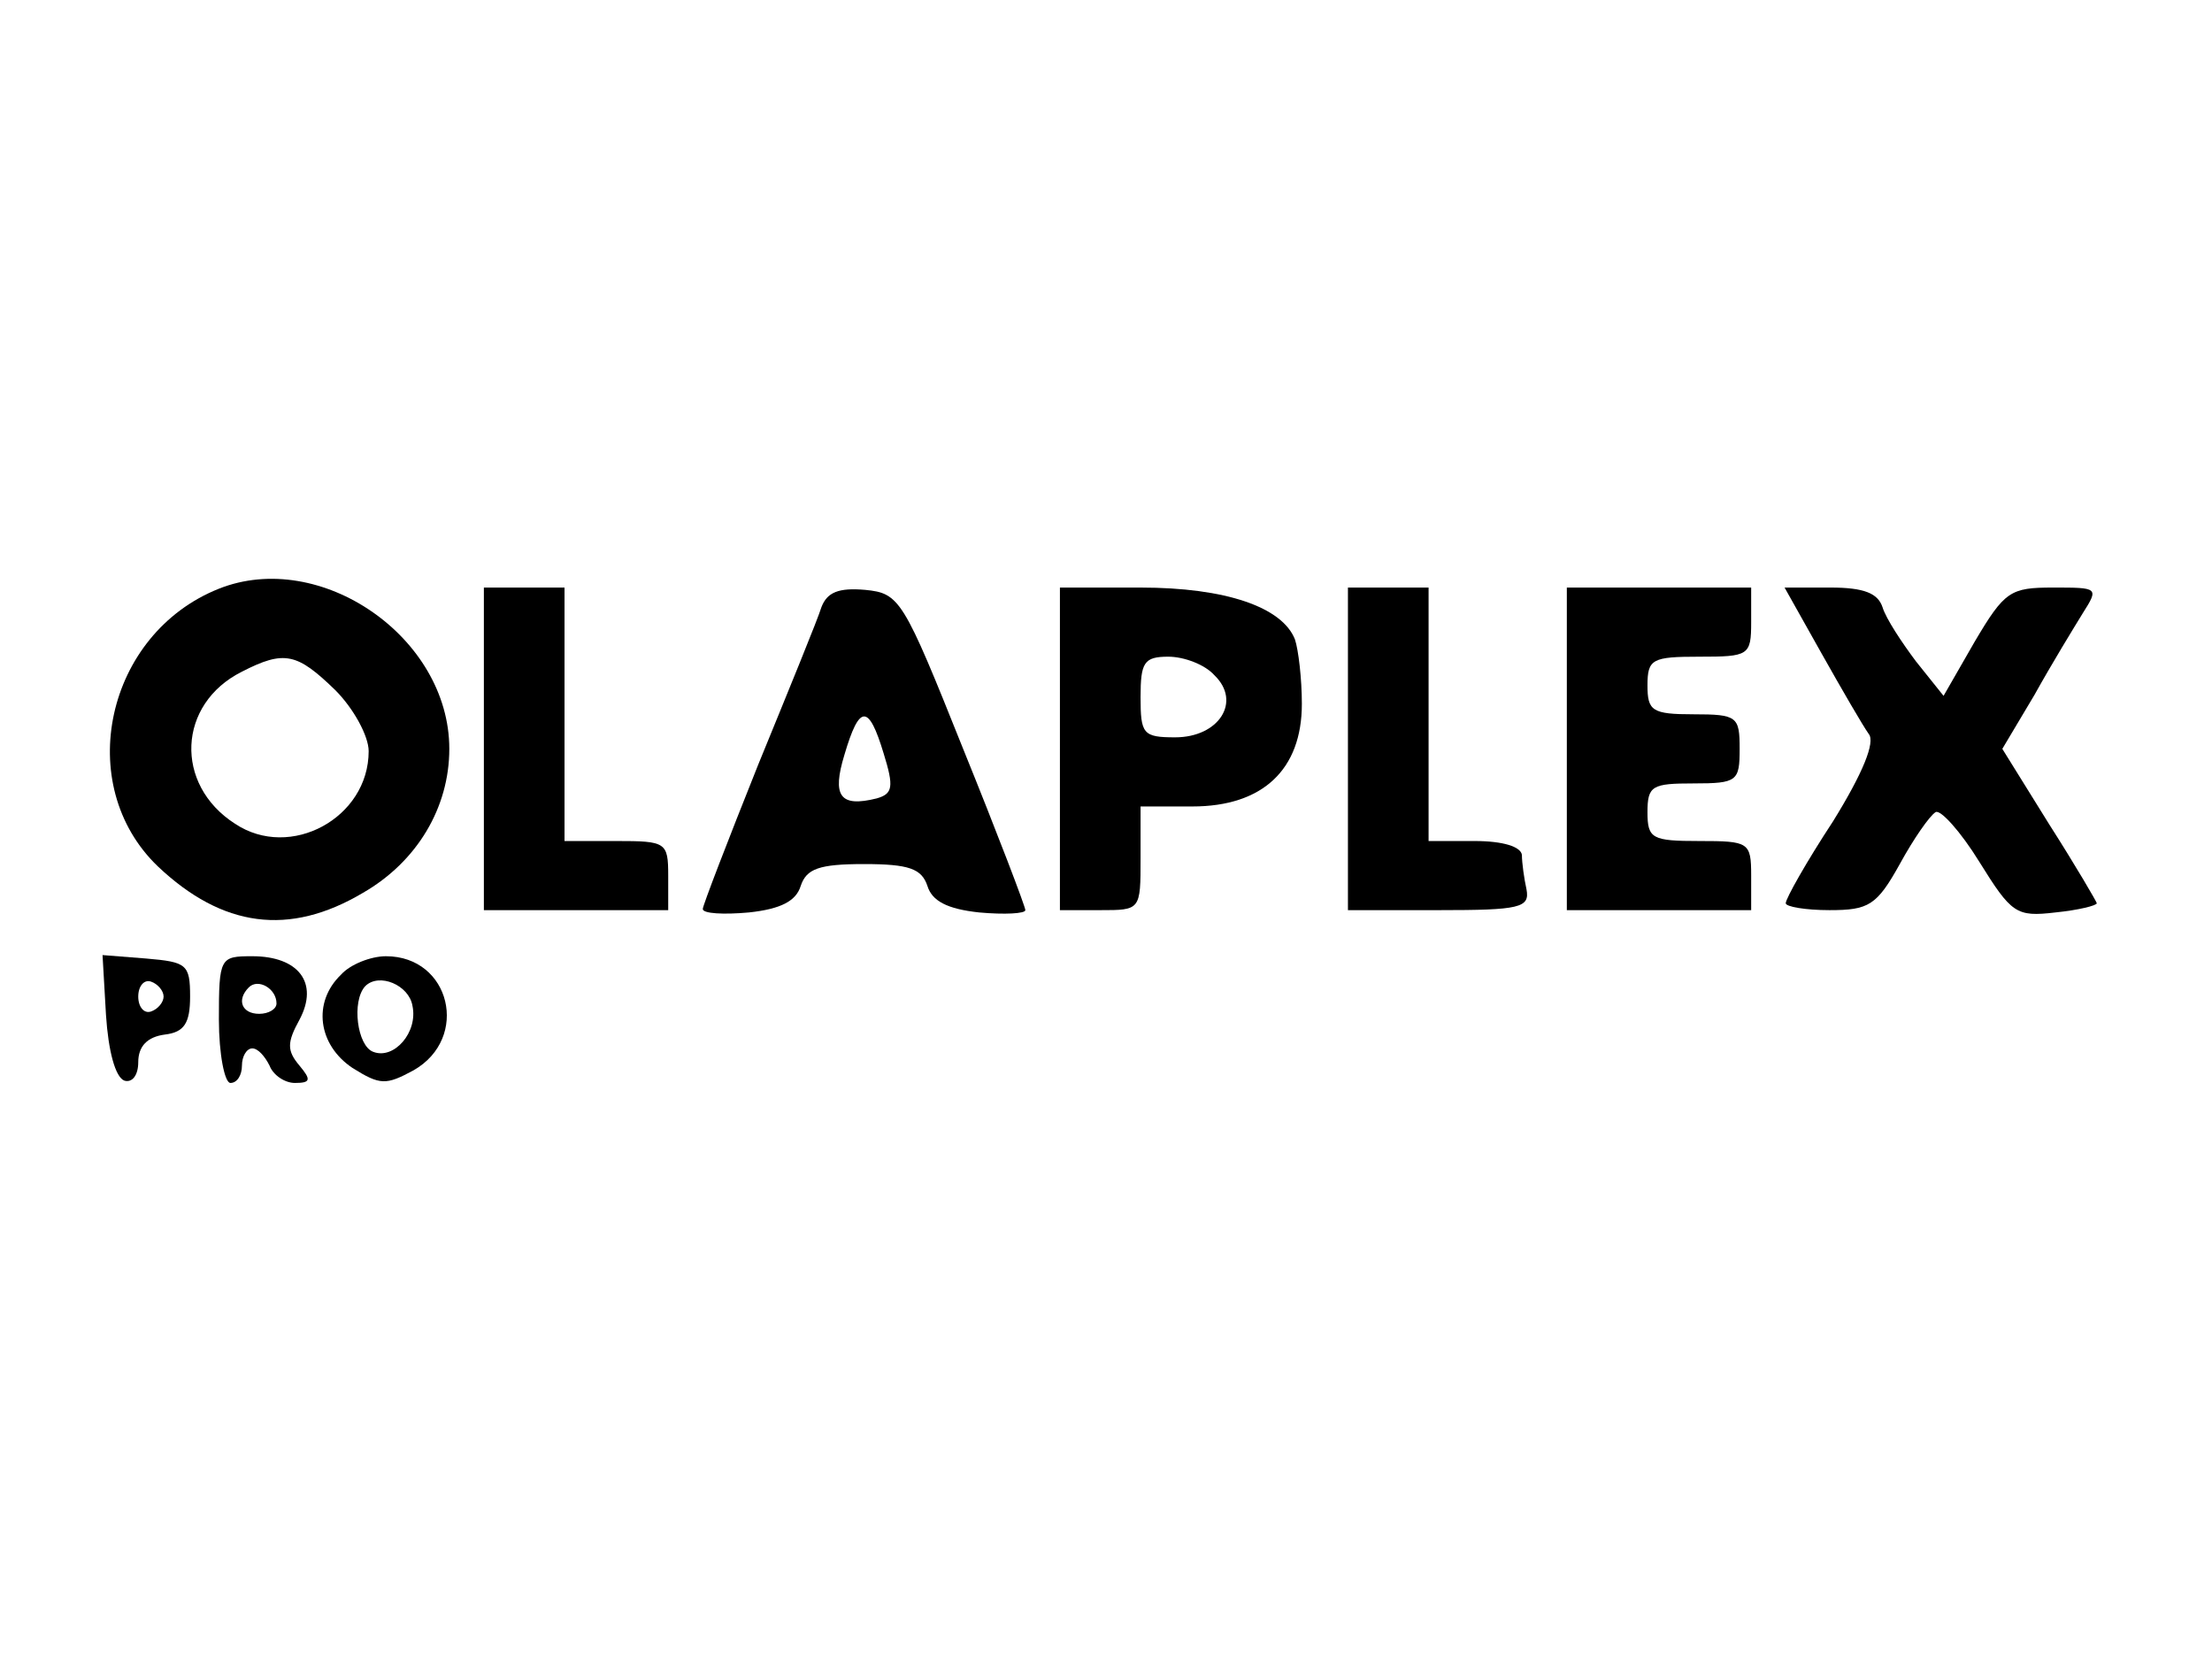
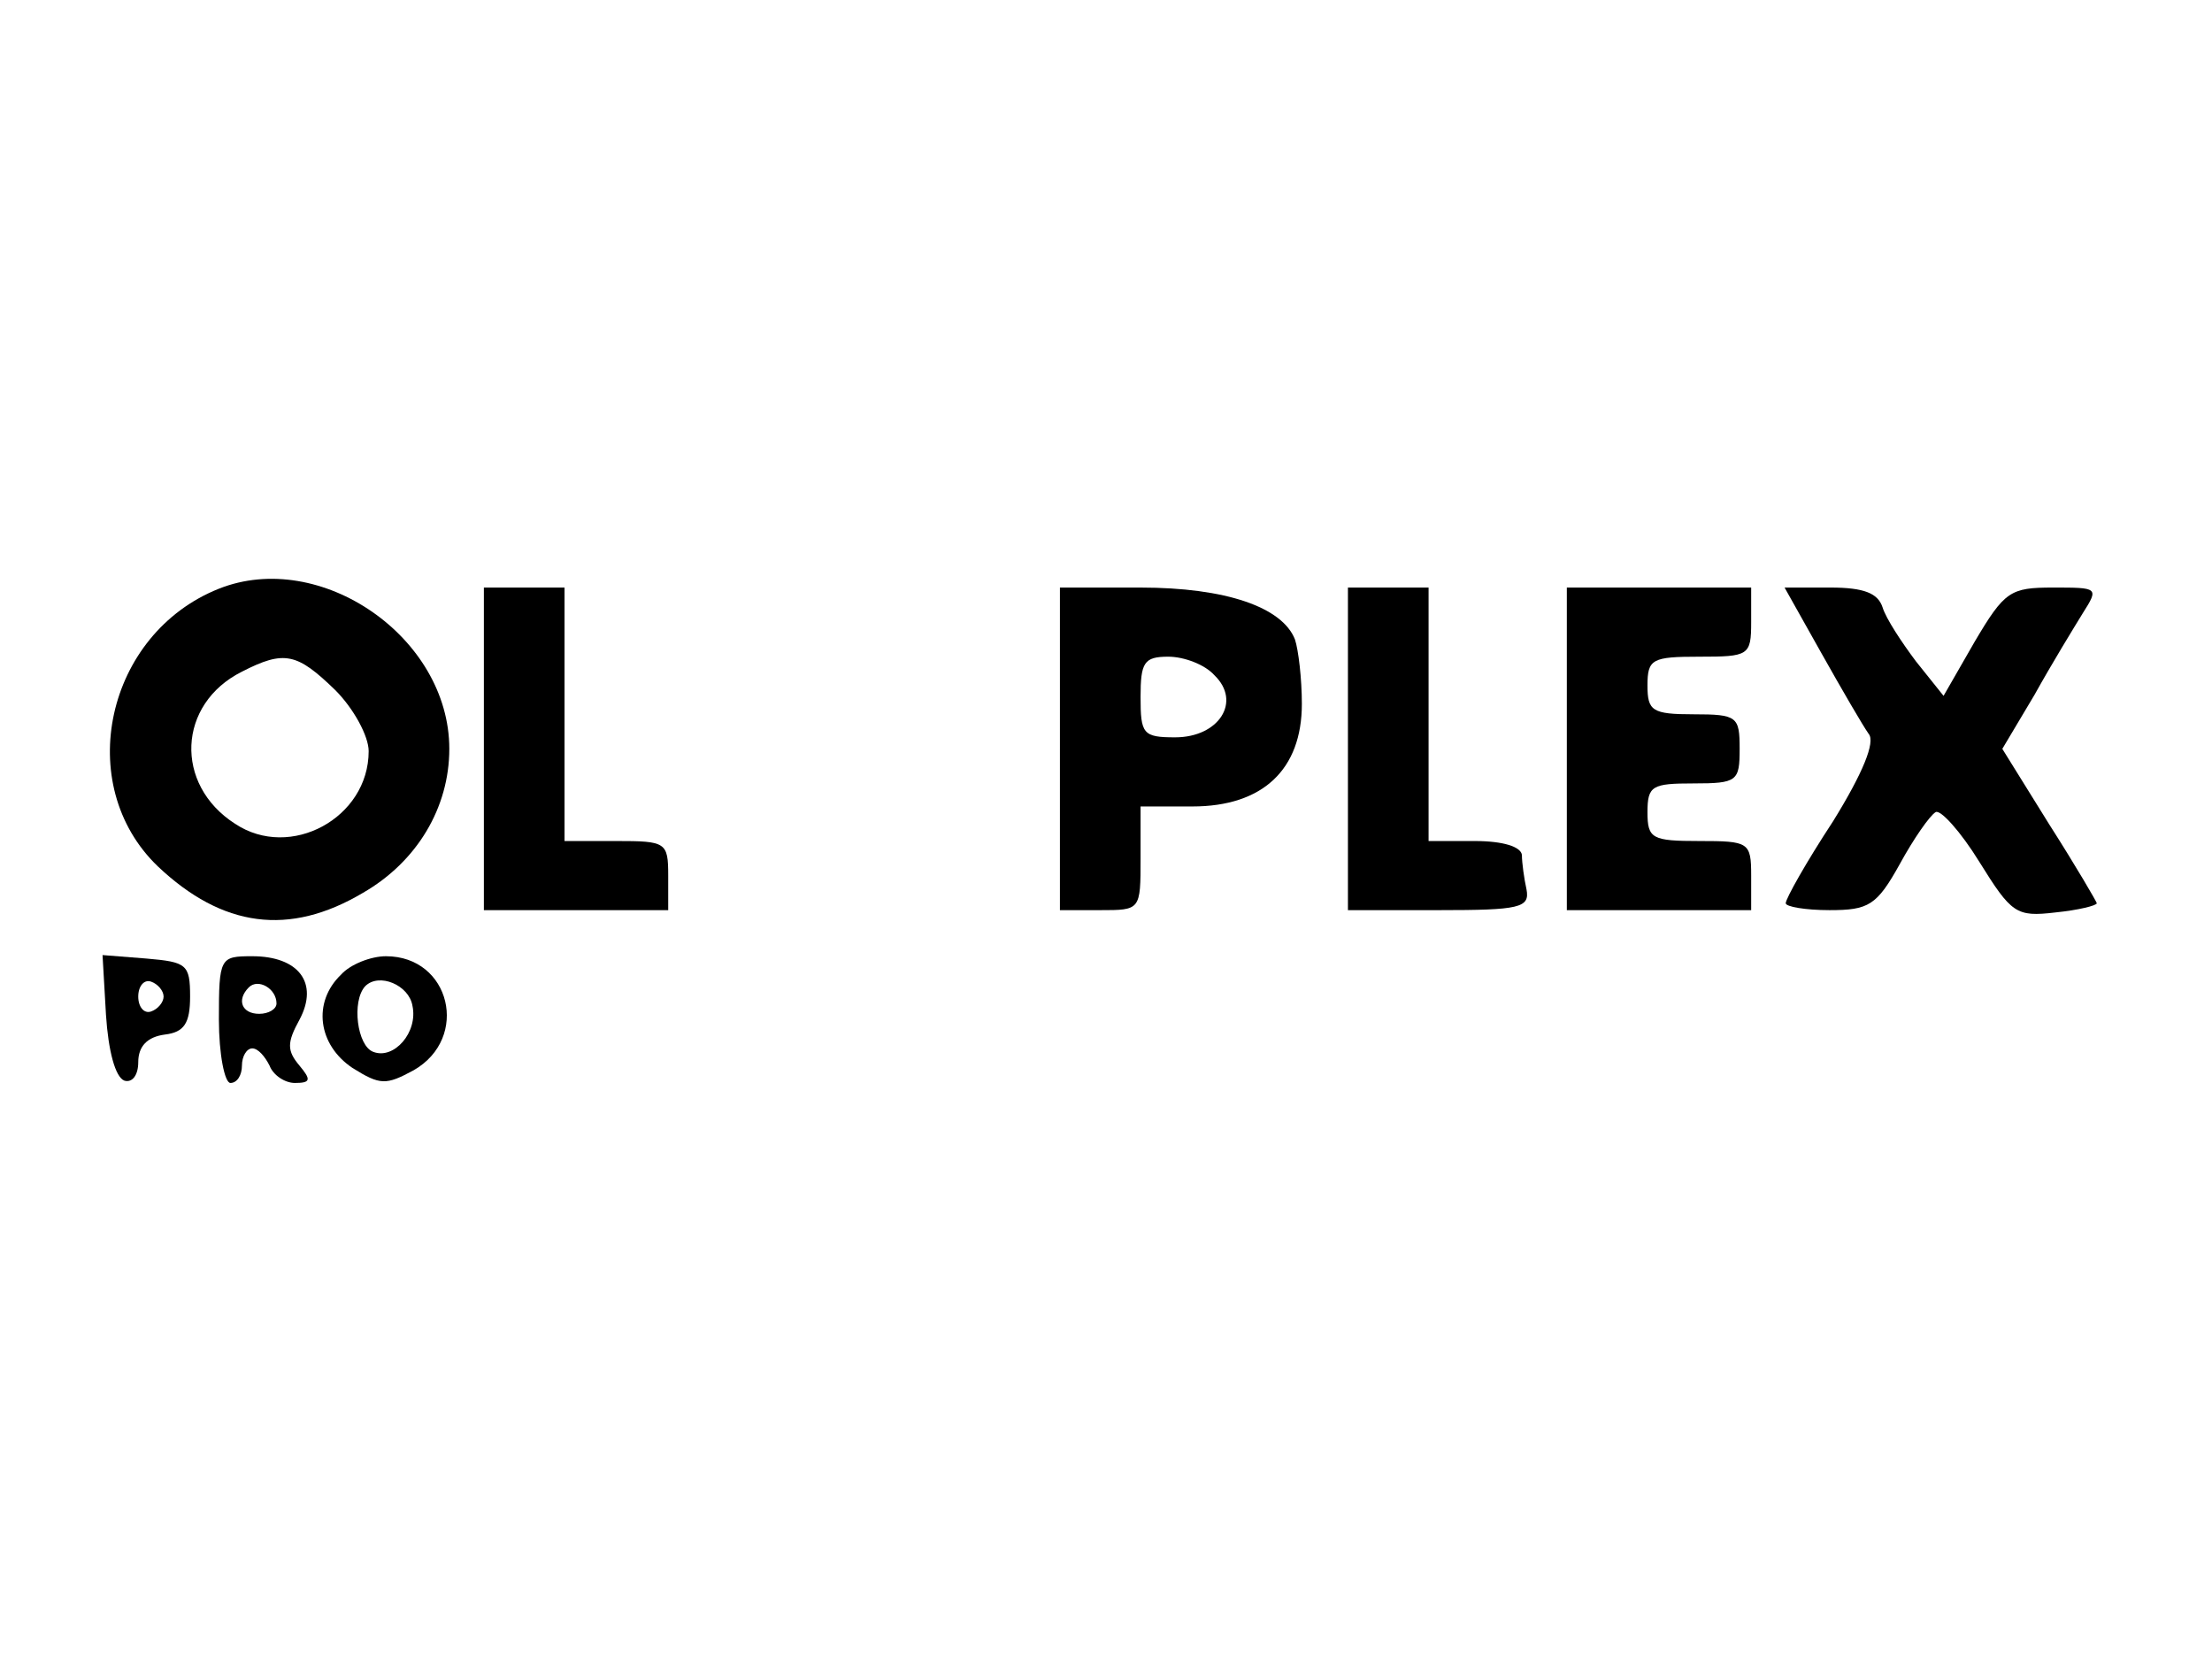
<svg xmlns="http://www.w3.org/2000/svg" version="1.0" width="192pt" height="144pt" viewBox="0 0 192 144" preserveAspectRatio="xMidYMid meet">
  <g transform="translate(0,144) scale(0.1,-0.1)" fill="#000000" stroke="none">
    <path d="M190 929 c-98 -39 -127 -170 -53 -241 56 -53 114 -61 178 -23 47 27 75 74 75 125 0 97 -112 174 -200 139z m101 -88 c16 -16 29 -40 29 -53 0 -58 -68 -95 -116 -63 -53 34 -50 104 6 132 37 19 48 16 81 -16z" />
    <path d="M420 790 l0 -140 80 0 80 0 0 30 c0 29 -2 30 -45 30 l-45 0 0 110 0 110 -35 0 -35 0 0 -140z" />
-     <path d="M713 913 c-3 -10 -28 -71 -55 -137 -26 -65 -48 -122 -48 -125 0 -4 18 -5 40 -3 28 3 41 10 45 23 5 15 16 19 55 19 39 0 50 -4 55 -19 4 -13 17 -20 45 -23 22 -2 40 -1 40 2 0 3 -24 66 -54 140 -52 130 -55 135 -85 138 -23 2 -33 -2 -38 -15z m54 -127 c9 -29 8 -35 -6 -39 -32 -8 -39 2 -28 38 13 44 21 44 34 1z" />
    <path d="M920 790 l0 -140 35 0 c35 0 35 0 35 45 l0 45 45 0 c61 0 95 32 95 89 0 22 -3 47 -6 56 -11 28 -60 45 -134 45 l-70 0 0 -140z m134 64 c24 -23 4 -54 -34 -54 -28 0 -30 3 -30 35 0 30 3 35 24 35 14 0 32 -7 40 -16z" />
    <path d="M1170 790 l0 -140 79 0 c70 0 79 2 76 18 -2 9 -4 23 -4 30 -1 7 -16 12 -41 12 l-40 0 0 110 0 110 -35 0 -35 0 0 -140z" />
    <path d="M1360 790 l0 -140 80 0 80 0 0 30 c0 29 -2 30 -45 30 -41 0 -45 2 -45 25 0 23 4 25 40 25 38 0 40 2 40 30 0 28 -2 30 -40 30 -36 0 -40 3 -40 25 0 23 4 25 45 25 43 0 45 1 45 30 l0 30 -80 0 -80 0 0 -140z" />
    <path d="M1581 873 c18 -32 36 -63 41 -70 6 -7 -5 -34 -31 -76 -23 -35 -41 -67 -41 -71 0 -3 17 -6 38 -6 34 0 41 4 61 40 12 22 26 42 31 45 4 3 22 -17 38 -43 28 -45 32 -48 66 -44 20 2 36 6 36 8 0 1 -18 32 -41 68 l-41 66 28 47 c15 27 34 58 42 71 14 22 13 22 -26 22 -37 0 -42 -3 -68 -47 l-27 -47 -24 30 c-12 16 -26 37 -29 47 -4 12 -16 17 -45 17 l-40 0 32 -57z" />
    <path d="M92 559 c2 -31 8 -54 16 -57 7 -2 12 5 12 16 0 14 8 22 23 24 17 2 22 10 22 33 0 28 -3 30 -38 33 l-38 3 3 -52z m50 16 c0 -5 -5 -11 -11 -13 -6 -2 -11 4 -11 13 0 9 5 15 11 13 6 -2 11 -8 11 -13z" />
    <path d="M190 555 c0 -30 5 -55 10 -55 6 0 10 7 10 15 0 8 4 15 9 15 5 0 11 -7 15 -15 3 -8 13 -15 22 -15 14 0 14 3 4 15 -11 13 -11 20 0 40 17 32 -1 55 -41 55 -28 0 -29 -1 -29 -55z m50 14 c0 -5 -7 -9 -15 -9 -15 0 -20 12 -9 23 8 8 24 -1 24 -14z" />
    <path d="M296 594 c-25 -24 -20 -61 10 -81 24 -15 29 -15 53 -2 49 28 32 99 -24 99 -13 0 -31 -7 -39 -16z m62 -27 c5 -23 -16 -47 -34 -40 -14 5 -19 44 -7 57 12 12 38 1 41 -17z" />
  </g>
</svg>